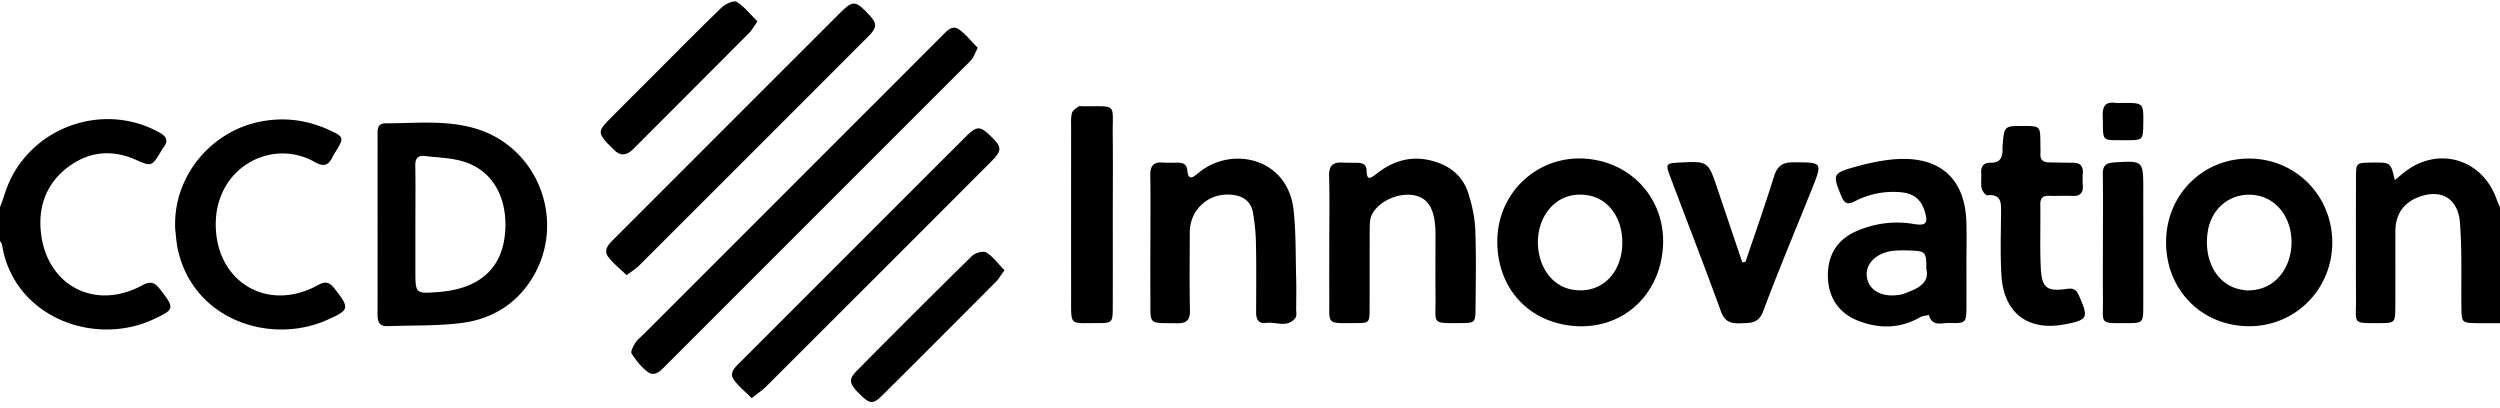
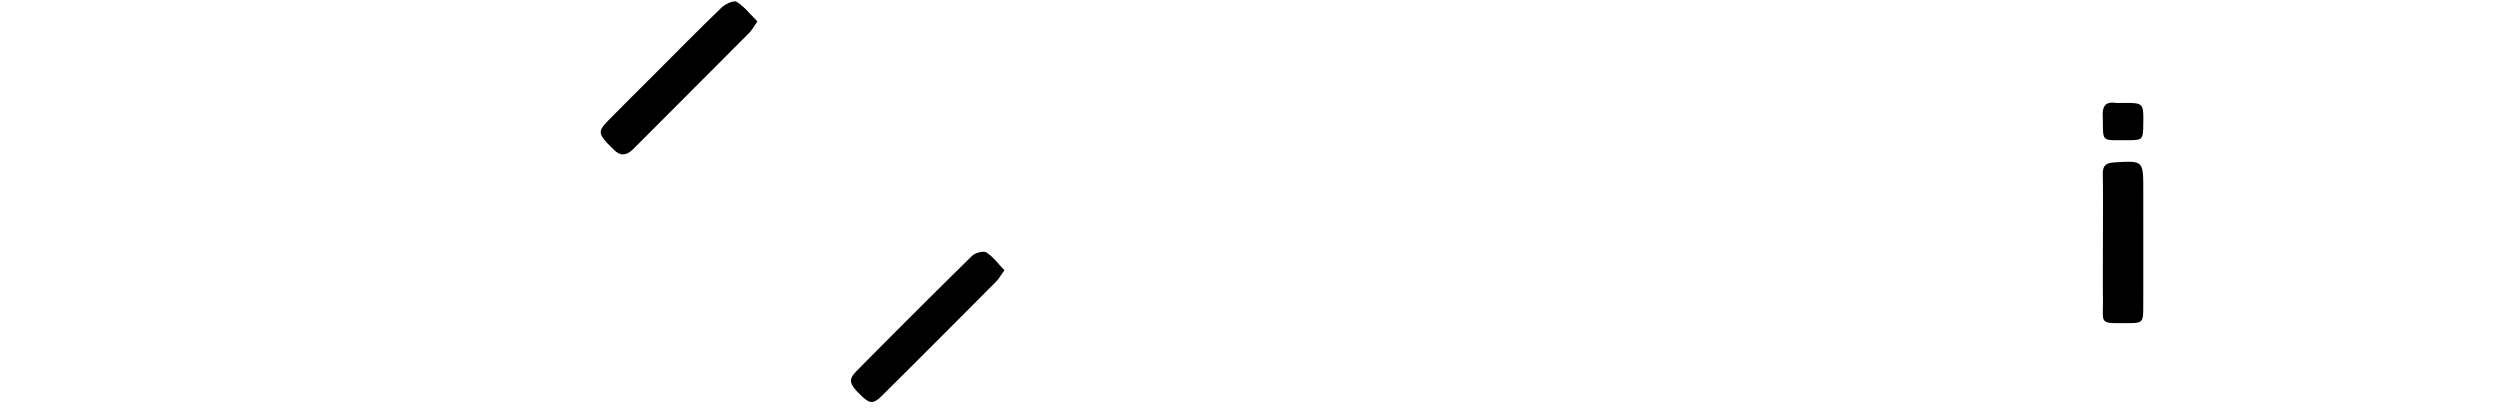
<svg xmlns="http://www.w3.org/2000/svg" xmlns:xlink="http://www.w3.org/1999/xlink" width="196" height="32">
  <defs>
    <filter id="a">
      <feColorMatrix in="SourceGraphic" values="0 0 0 0 1 0 0 0 0 1 0 0 0 0 1 0 0 0 1 0" />
    </filter>
-     <path id="b" d="M.01.108h12.28v11.996H.01z" />
  </defs>
  <g fill="none" fill-rule="evenodd">
-     <path d="M196 25.337c-.637 0-1.273.009-1.91-.004-1.032-.021-1.095-.065-1.112-1.07-.024-1.393.004-2.786-.013-4.178a41.5 41.5 0 00-.104-2.62c-.142-1.864-1.412-2.67-3.172-2.04-1.238.444-1.887 1.364-1.89 2.702-.006 1.989.007 3.978-.007 5.967-.009 1.198-.044 1.233-1.187 1.238-2.237.01-1.883.08-1.893-1.81-.017-3.183-.008-6.366-.003-9.548.002-1.202.01-1.202 1.161-1.228.08-.002.16-.001.24-.001 1.318-.002 1.318-.002 1.647 1.372l.645-.533c2.644-2.174 6.184-1.193 7.33 2.028.077.218.178.428.268.642v9.083zM0 16.254c.118-.329.25-.653.35-.987 1.545-5.058 7.453-7.44 12.097-4.907.667.364.779.705.315 1.273-.05.06-.08.137-.121.205-.75 1.239-.746 1.233-2.037.67-1.88-.818-3.68-.617-5.295.61-1.697 1.29-2.339 3.121-2.093 5.18.494 4.133 4.256 6.063 7.926 4.075.725-.392 1.024-.19 1.44.349 1.123 1.454 1.113 1.541-.564 2.317-4.7 2.174-10.964-.234-11.858-5.844-.018-.11-.105-.208-.16-.312v-2.63zM32.566 17.52v3.701c0 1.817 0 1.817 1.856 1.669 2.978-.239 4.764-1.66 5.13-4.23.357-2.508-.518-5.209-3.29-6.018-.94-.274-1.955-.287-2.936-.41-.556-.068-.778.177-.767.75.026 1.512.009 3.025.007 4.537m-2.964-.013c0-2.27-.002-4.539.002-6.808 0-.47-.089-1.029.642-1.03 2.342-.001 4.706-.272 7.003.4 5.228 1.53 7.342 7.86 4.117 12.275-1.273 1.743-3.07 2.702-5.13 2.972-1.923.252-3.887.179-5.833.255-.746.03-.808-.44-.805-1.016.011-2.35.004-4.699.004-7.048M76.655 3.747c-.203.403-.29.669-.452.876-.218.281-.492.52-.745.773-7.598 7.6-15.197 15.198-22.796 22.797-.169.169-.34.335-.507.506-.371.379-.82.84-1.33.488-.526-.363-.944-.92-1.302-1.464-.102-.155.125-.586.285-.837.167-.263.432-.463.658-.689l23.049-23.05c.14-.14.283-.28.422-.421.344-.35.753-.768 1.23-.431.556.393.993.956 1.488 1.452M176.101 22.766c2.448.072 3.646-2.035 3.55-3.993-.09-1.855-1.231-3.201-2.738-3.457-1.848-.314-3.48.862-3.808 2.744-.397 2.28.67 4.246 2.51 4.627.195.04.392.064.486.079m-6.282-3.742c-.017-3.723 2.852-6.614 6.544-6.593 3.621.021 6.48 2.913 6.488 6.562.007 3.646-2.847 6.555-6.458 6.581-3.726.027-6.555-2.792-6.574-6.55M127.19 19.048c.016-1.933-1.066-3.45-2.663-3.731-2.532-.444-4.114 1.713-3.943 4.01.132 1.782 1.187 3.063 2.563 3.354 2.235.474 4.02-1.13 4.042-3.633m3.19.25c-.21 3.842-3.18 6.558-6.95 6.26-3.68-.291-6.087-3.07-6.039-6.72.05-3.799 3.192-6.642 6.86-6.401 3.685.242 6.33 3.202 6.13 6.861M151.025 21.11c0-1.383-.041-1.429-1.342-1.47a9.366 9.366 0 00-1.187.016c-1.374.132-2.28 1.018-2.133 2.06.145 1.026 1.13 1.601 2.49 1.407.382-.055.755-.22 1.114-.377.753-.33 1.265-.827 1.058-1.637zm3.145-.303c0 1.035.004 2.07 0 3.106-.006 1.415-.01 1.443-1.367 1.41-.575-.014-1.344.311-1.568-.63-.23.055-.488.06-.685.173-1.563.896-3.182.923-4.825.299-1.554-.59-2.39-1.83-2.42-3.488-.032-1.672.738-2.917 2.284-3.573 1.419-.603 2.897-.801 4.435-.546.993.164 1.151-.048.873-.993-.267-.907-.86-1.395-1.799-1.485a6.489 6.489 0 00-3.698.71c-.592.31-.825.107-1.05-.44-.68-1.654-.68-1.779 1.104-2.27 1.179-.323 2.41-.595 3.624-.62 3.188-.064 4.967 1.698 5.083 4.883.042 1.153.007 2.309.007 3.464h.002zM90.192 18.992c0-1.752.018-3.505-.009-5.256-.01-.7.226-1.05.964-.993.395.031.796.01 1.194.012.395.001.695.1.74.576.082.87.444.59.881.224 2.59-2.162 7.014-1.183 7.457 2.92.191 1.772.151 3.57.2 5.357.022.796.007 1.593.001 2.39-.001.237.061.544-.06.7-.633.823-1.54.282-2.32.394-.56.08-.761-.287-.76-.814.007-1.792.024-3.584-.012-5.376a15.645 15.645 0 00-.24-2.48c-.166-.903-.821-1.309-1.711-1.382-1.783-.146-3.236 1.175-3.239 2.959-.002 2.03-.034 4.062.015 6.092.02.804-.282 1.044-1.039 1.03-2.266-.045-2.049.216-2.064-2.052-.01-1.434-.001-2.867-.001-4.3h.003zM104.216 19.042c0-1.753.033-3.506-.014-5.258-.021-.8.307-1.082 1.052-1.039.397.023.796.012 1.195.022.403.01.685.139.693.62.013.845.363.562.776.237 1.29-1.012 2.715-1.451 4.355-1.017 1.37.363 2.386 1.16 2.828 2.498.308.932.52 1.931.56 2.909.083 2.068.036 4.142.021 6.213-.007 1.035-.065 1.097-1.08 1.103-2.453.014-2.028.117-2.055-2.03-.02-1.592-.004-3.186-.005-4.78 0-.238-.003-.477-.019-.716-.1-1.493-.606-2.272-1.61-2.485-1.234-.26-2.847.445-3.368 1.532-.146.302-.156.69-.158 1.038-.013 2.111 0 4.223-.01 6.334-.005 1.071-.024 1.1-1.047 1.107-2.403.015-2.097.149-2.113-1.986-.01-1.434-.002-2.868-.001-4.302M13.74 18.008c-.23-4.11 2.775-7.774 6.812-8.501 1.92-.346 3.715-.058 5.444.772.928.445.944.55.442 1.414-.12.206-.266.4-.367.614-.319.677-.704.788-1.397.394-3.353-1.903-7.796.408-7.759 4.943.036 4.467 4.068 6.871 7.99 4.718.664-.365.946-.223 1.35.298 1.18 1.517 1.157 1.64-.638 2.435-4.401 1.95-10.45.012-11.675-5.539-.119-.54-.145-1.1-.202-1.548M49.126 21.573c-.53-.515-1.061-.925-1.448-1.442-.341-.456-.049-.904.324-1.26.144-.137.28-.283.421-.423 5.801-5.801 11.602-11.604 17.405-17.403 1.02-1.02 1.234-1.013 2.207.008.766.805.777 1.065-.037 1.881a14885.833 14885.833 0 01-17.912 17.908c-.242.242-.546.42-.96.731M58.93 31.216c-.529-.538-1.06-.951-1.42-1.481-.323-.474.066-.888.418-1.239 1.017-1.01 2.027-2.026 3.04-3.039 4.897-4.896 9.793-9.795 14.693-14.688.91-.91 1.152-.915 1.966-.138.96.916.968 1.153-.001 2.123-5.851 5.857-11.705 11.71-17.565 17.558-.296.296-.656.529-1.13.904M136.848 20.529c.747-2.22 1.529-4.43 2.224-6.666.252-.811.635-1.138 1.507-1.137 2.32.004 2.325-.032 1.454 2.144-1.272 3.175-2.603 6.328-3.8 9.532-.373.996-1.028.91-1.788.944-.75.033-1.23-.12-1.529-.945-1.287-3.551-2.663-7.07-3.992-10.606-.353-.938-.298-.995.698-1.047 2.302-.121 2.298-.12 3.042 2.098.64 1.909 1.29 3.815 1.934 5.722l.25-.04M158.58 9.877c1.378.001 1.378.001 1.386 1.363.001.279.016.557.003.835-.021.464.229.646.652.655.636.013 1.273.027 1.91.029.547 0 .796.255.761.808-.02.317-.023.638 0 .954.047.613-.212.872-.832.84-.595-.031-1.194.015-1.79-.009-.5-.02-.717.158-.71.684.025 1.631-.038 3.265.033 4.893.072 1.642.455 1.95 2.078 1.716.592-.085.759.163.952.603.731 1.663.655 1.829-1.098 2.172-2.921.573-4.84-.86-5.014-3.844-.095-1.626-.042-3.262-.03-4.893.007-.762.048-1.48-1.074-1.373-.137.013-.404-.33-.446-.541-.075-.384-.01-.793-.034-1.19-.034-.542.19-.833.745-.822.753.014.947-.437.923-1.083-.004-.119.007-.238.017-.357.12-1.423.14-1.442 1.567-1.44M87.243 16.859c0 2.423.007 4.846-.003 7.27-.005 1.161-.044 1.208-1.217 1.202-2.195-.012-2.044.281-2.047-2.045-.007-4.41-.003-8.819 0-13.228 0-.397-.032-.807.06-1.185.05-.205.315-.372.512-.52.078-.059.23-.023.35-.022 2.739.017 2.315-.278 2.34 2.212.023 2.105.005 4.21.005 6.316" fill="#000" />
    <g>
      <g transform="translate(47.088)">
        <mask id="c" fill="#000">
          <use xlink:href="#b" />
        </mask>
        <path d="M12.29 1.678c-.282.403-.426.687-.639.9-3.027 3.042-6.066 6.071-9.095 9.11-.52.521-1.013.575-1.537.03-.165-.17-.343-.33-.505-.505-.668-.722-.682-.98.016-1.694 1.195-1.222 2.412-2.42 3.62-3.628C5.92 4.12 7.675 2.334 9.478.598c.294-.284.96-.595 1.186-.456.606.37 1.066.98 1.627 1.536" fill="#000" />
      </g>
    </g>
    <path d="M78.75 21.19c-.294.402-.447.678-.662.894-2.972 2.985-5.947 5.97-8.938 8.936-.712.706-.973.656-1.779-.15-.795-.794-.867-1.125-.203-1.795a874.715 874.715 0 019.035-9.009c.248-.243.89-.42 1.127-.273.535.335.931.892 1.42 1.396M164.869 18.94c0-1.752.02-3.503-.01-5.254-.012-.643.186-.908.864-.95 2.312-.142 2.31-.165 2.31 2.164 0 3.025.004 6.05-.001 9.075-.002 1.343-.014 1.357-1.308 1.359-2.194.003-1.83.084-1.852-1.857-.017-1.512-.004-3.025-.003-4.537M166.459 8.069c1.595 0 1.595 0 1.574 1.65-.015 1.242-.031 1.275-1.268 1.272-2.154-.007-1.843.188-1.91-1.92-.024-.773.228-1.108 1.01-1.006.194.026.395.004.594.004" fill="#000" />
  </g>
</svg>